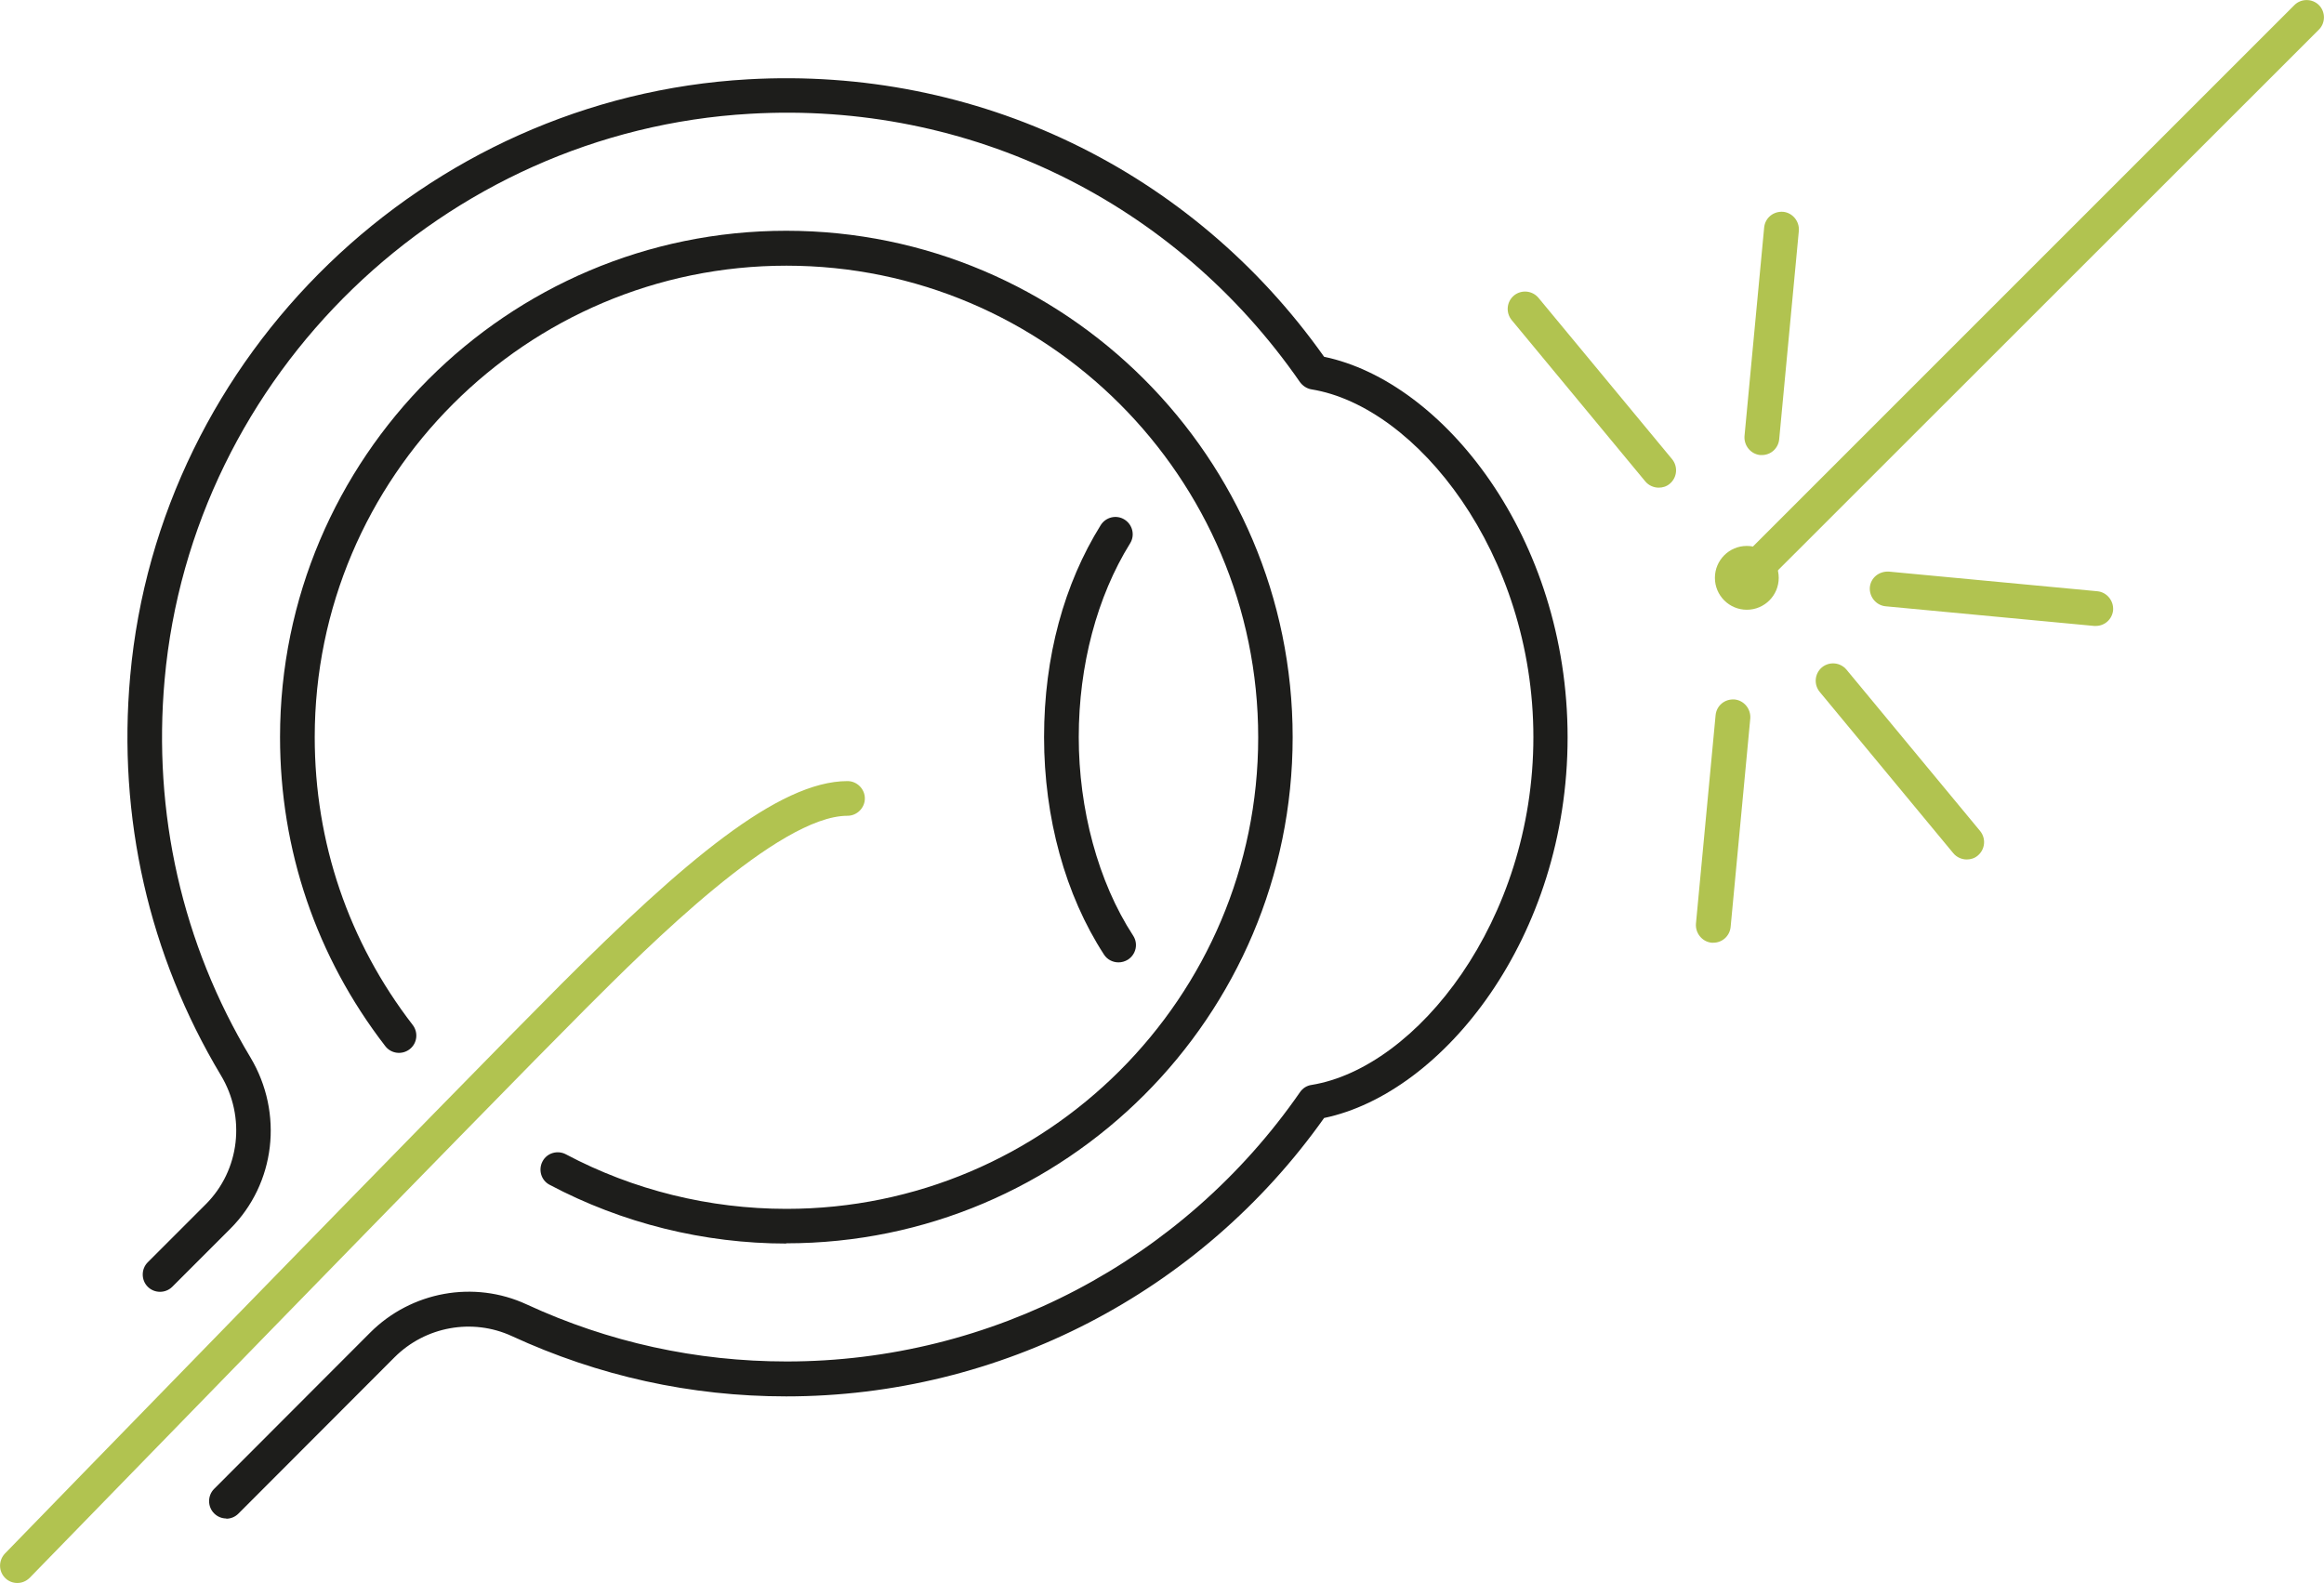
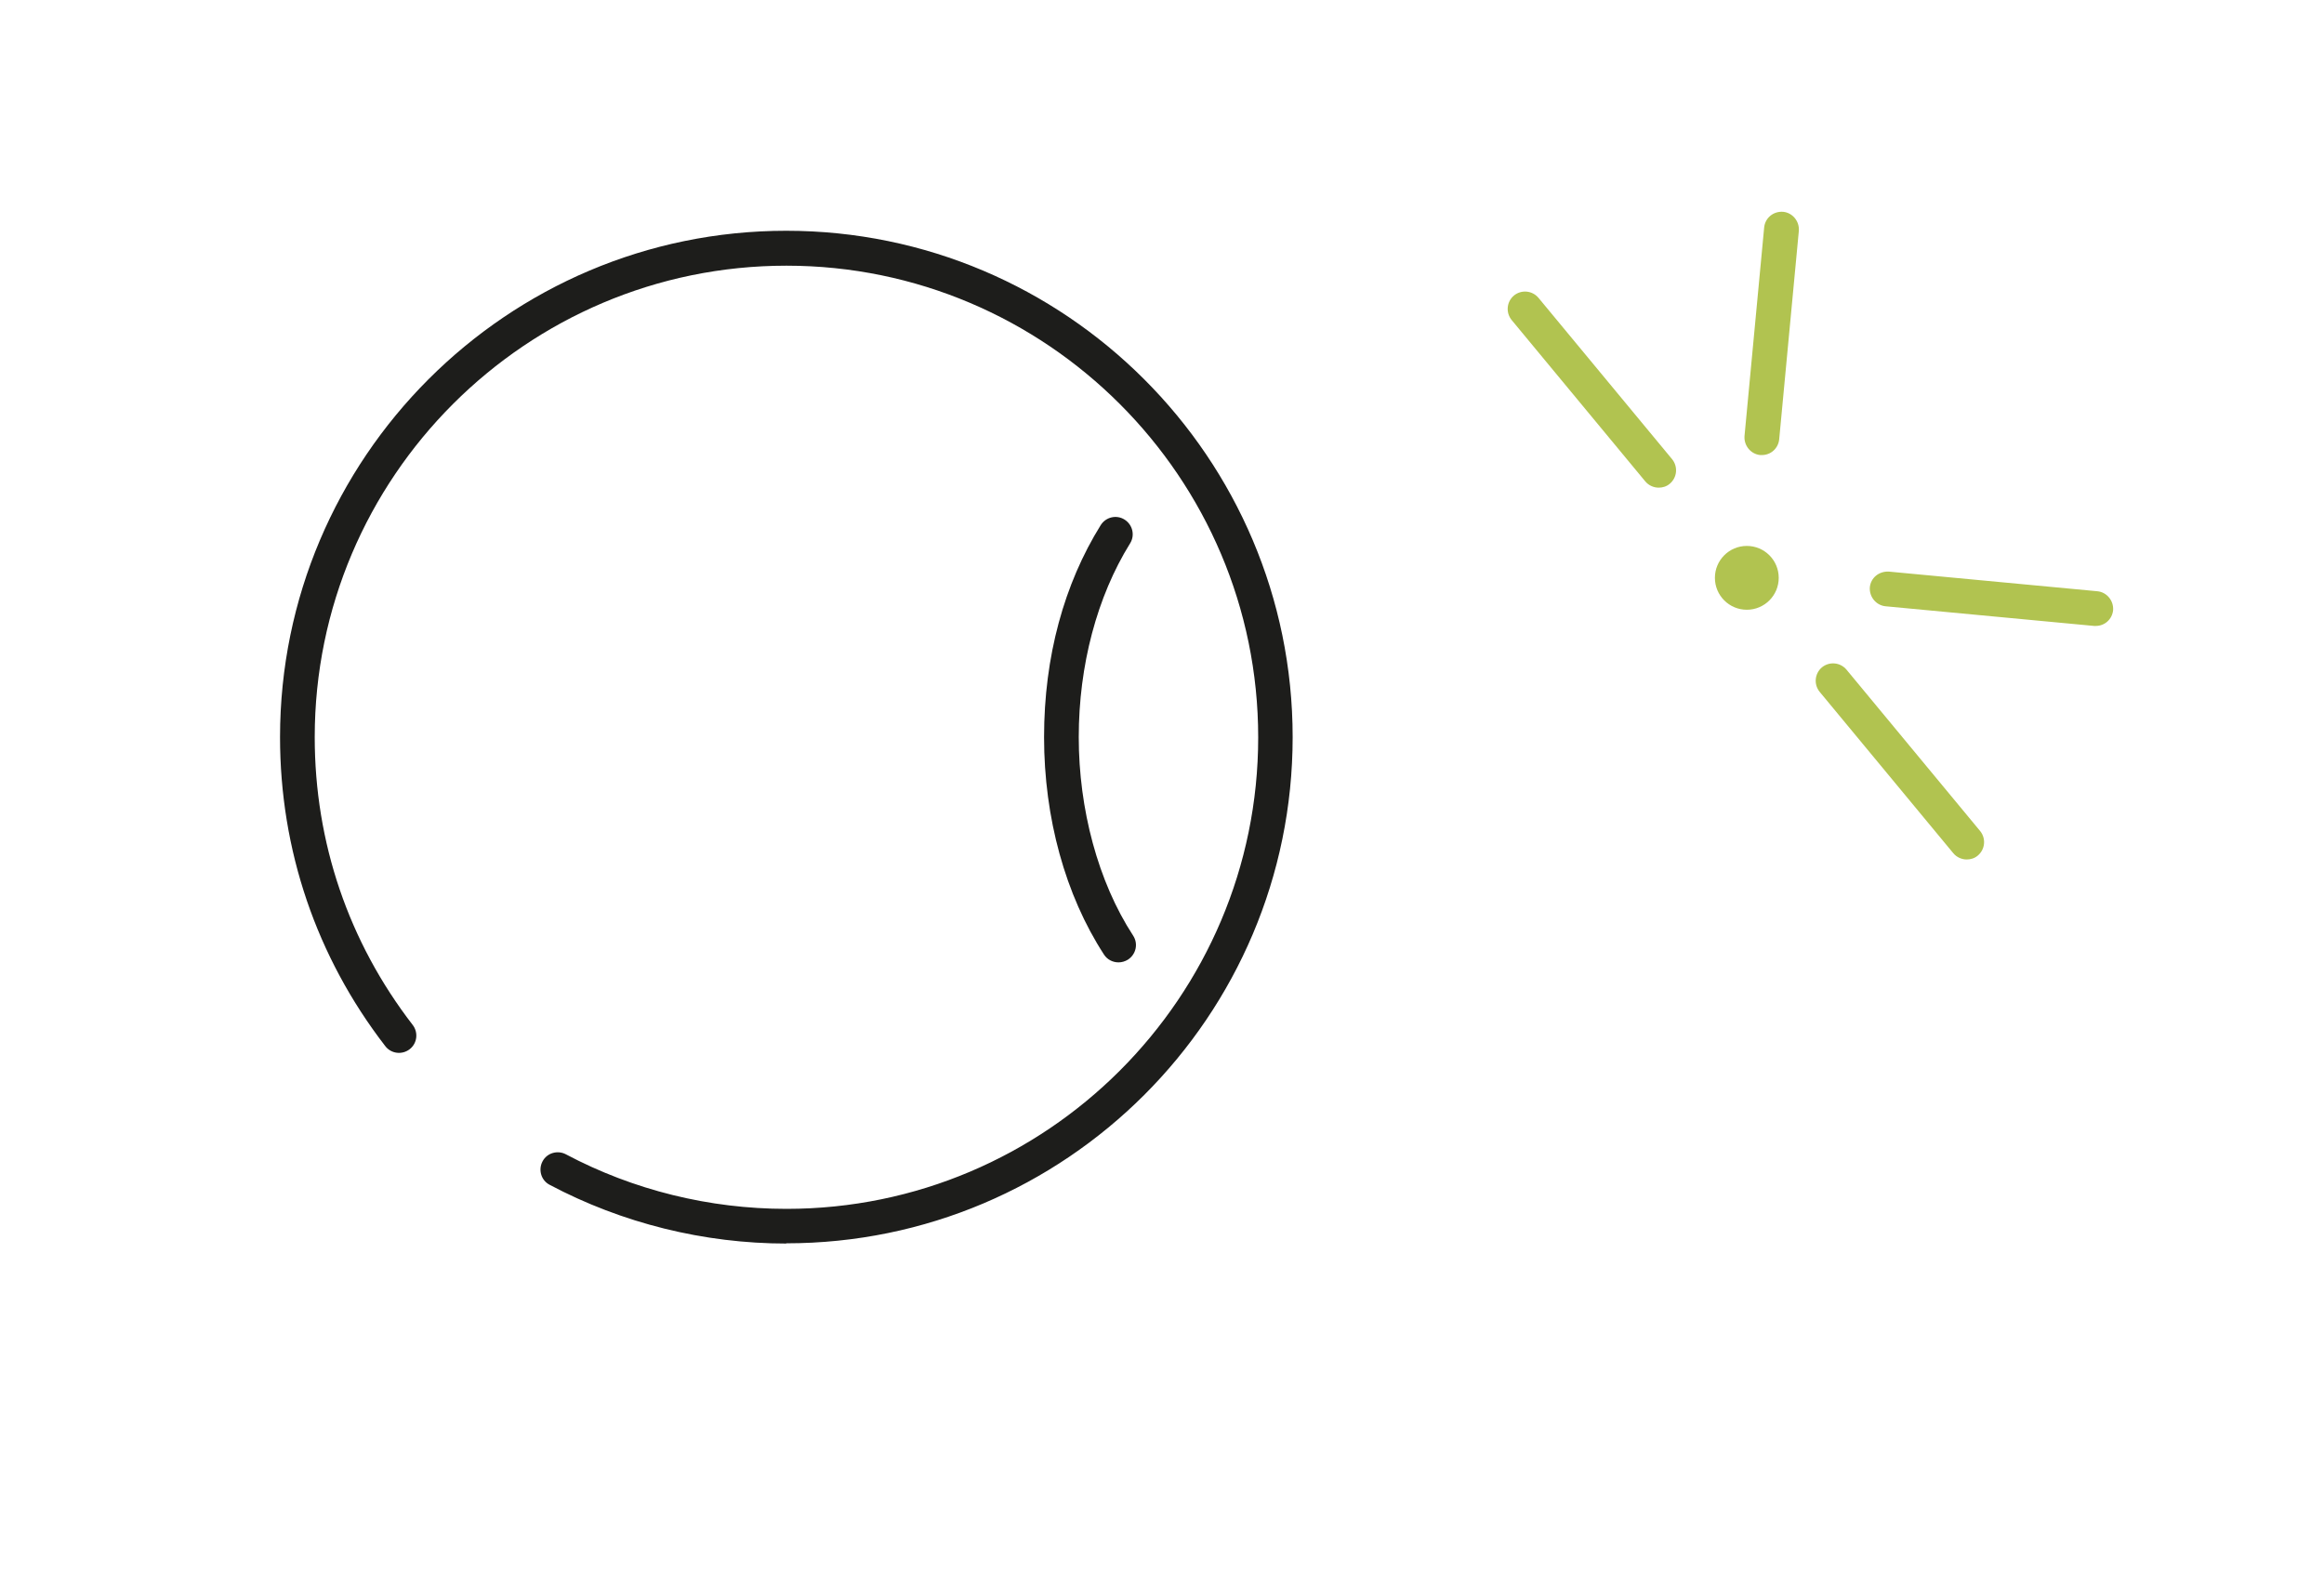
<svg xmlns="http://www.w3.org/2000/svg" id="Ebene_1" data-name="Ebene 1" viewBox="0 0 100.5 68.46">
  <defs>
    <style>
      .cls-1 {
        fill: #b1c350;
      }

      .cls-2 {
        fill: #1d1d1b;
      }
    </style>
  </defs>
-   <path class="cls-1" d="m75.38,25.87c-.19,0-.38-.07-.53-.22-.29-.29-.29-.77,0-1.06L99.22.22c.29-.29.77-.29,1.06,0s.29.77,0,1.06l-24.38,24.37c-.15.15-.34.22-.53.22Z" />
  <path class="cls-1" d="m76.19,19.68s-.05,0-.07,0c-.41-.04-.71-.41-.68-.82l.85-9.02c.04-.41.39-.71.82-.68.41.04.71.41.68.82l-.85,9.02c-.04.39-.36.68-.75.68Z" />
  <path class="cls-1" d="m90.63,27.07s-.05,0-.07,0l-9.02-.85c-.41-.04-.71-.41-.68-.82.04-.41.39-.7.82-.68l9.02.85c.41.04.71.41.68.82-.04.39-.36.68-.75.68Z" />
-   <path class="cls-1" d="m74.09,40.77s-.05,0-.07,0c-.41-.04-.71-.41-.68-.82l.85-9.02c.04-.41.39-.71.82-.68.41.04.71.41.68.82l-.85,9.02c-.04.39-.36.68-.75.68Z" />
  <path class="cls-1" d="m71.73,21.09c-.21,0-.43-.09-.58-.27l-5.78-6.98c-.26-.32-.22-.79.1-1.06.32-.26.79-.22,1.06.1l5.78,6.98c.26.32.22.79-.1,1.06-.14.12-.31.17-.48.17Z" />
  <path class="cls-1" d="m85.05,37.17c-.21,0-.43-.09-.58-.27l-5.78-6.98c-.26-.32-.22-.79.1-1.06.32-.26.79-.22,1.06.1l5.78,6.98c.26.32.22.79-.1,1.06-.14.12-.31.17-.48.17Z" />
  <circle class="cls-1" cx="75.54" cy="24.99" r="1.38" />
-   <path class="cls-1" d="m.75,68.46c-.19,0-.38-.07-.52-.21-.3-.29-.3-.76-.02-1.06.2-.21,19.98-20.55,24.05-24.62,5.28-5.28,9.4-8.79,12.39-8.79.41,0,.75.34.75.75s-.34.75-.75.75c-2.98,0-8.62,5.64-11.33,8.35-4.06,4.06-23.83,24.4-24.03,24.6-.15.15-.34.23-.54.23Z" />
  <path class="cls-2" d="m34.01,53.78c-3.57,0-7.11-.88-10.24-2.54-.37-.19-.5-.65-.31-1.01.19-.37.65-.5,1.01-.31,2.92,1.55,6.21,2.36,9.54,2.36,11.25,0,20.4-9.15,20.4-20.39s-9.15-20.4-20.4-20.4S13.61,20.64,13.61,31.88c0,4.55,1.46,8.85,4.24,12.45.25.33.19.8-.14,1.05-.33.25-.8.19-1.05-.14-2.98-3.86-4.55-8.48-4.55-13.36,0-12.07,9.82-21.9,21.89-21.9s21.9,9.82,21.9,21.9-9.82,21.89-21.9,21.89Z" />
-   <path class="cls-2" d="m9.79,65.67c-.19,0-.38-.07-.53-.22-.29-.29-.29-.77,0-1.06l6.75-6.76c1.78-1.78,4.49-2.27,6.76-1.22,3.55,1.64,7.34,2.47,11.25,2.47,8.85,0,17.15-4.36,22.2-11.65.12-.17.29-.28.5-.31,4.54-.74,9.59-7.09,9.59-15.04s-5.05-14.3-9.59-15.04c-.2-.03-.38-.15-.5-.31-5.41-7.81-14.3-12.16-23.78-11.61-13.25.75-24.13,11.27-25.32,24.46-.52,5.78.76,11.44,3.71,16.35,1.44,2.41,1.08,5.46-.87,7.41l-2.51,2.51c-.29.29-.77.29-1.06,0s-.29-.77,0-1.06l2.51-2.51c1.47-1.47,1.74-3.77.65-5.58-3.11-5.19-4.47-11.16-3.92-17.26C6.88,15.32,18.37,4.22,32.35,3.43c9.89-.56,19.19,3.92,24.91,12,5.15,1.07,10.53,7.81,10.53,16.46s-5.39,15.39-10.53,16.46c-5.35,7.55-14.02,12.04-23.26,12.04-4.13,0-8.12-.88-11.87-2.61-1.7-.78-3.73-.42-5.07.92l-6.75,6.76c-.15.15-.34.22-.53.22Z" />
  <path class="cls-2" d="m48.37,41.62c-.25,0-.49-.12-.63-.34-1.67-2.57-2.59-5.91-2.59-9.4s.87-6.63,2.45-9.17c.22-.35.68-.46,1.03-.24.35.22.46.68.24,1.03-1.43,2.3-2.22,5.28-2.22,8.38s.83,6.25,2.35,8.58c.23.35.13.81-.22,1.04-.13.08-.27.12-.41.12Z" />
</svg>